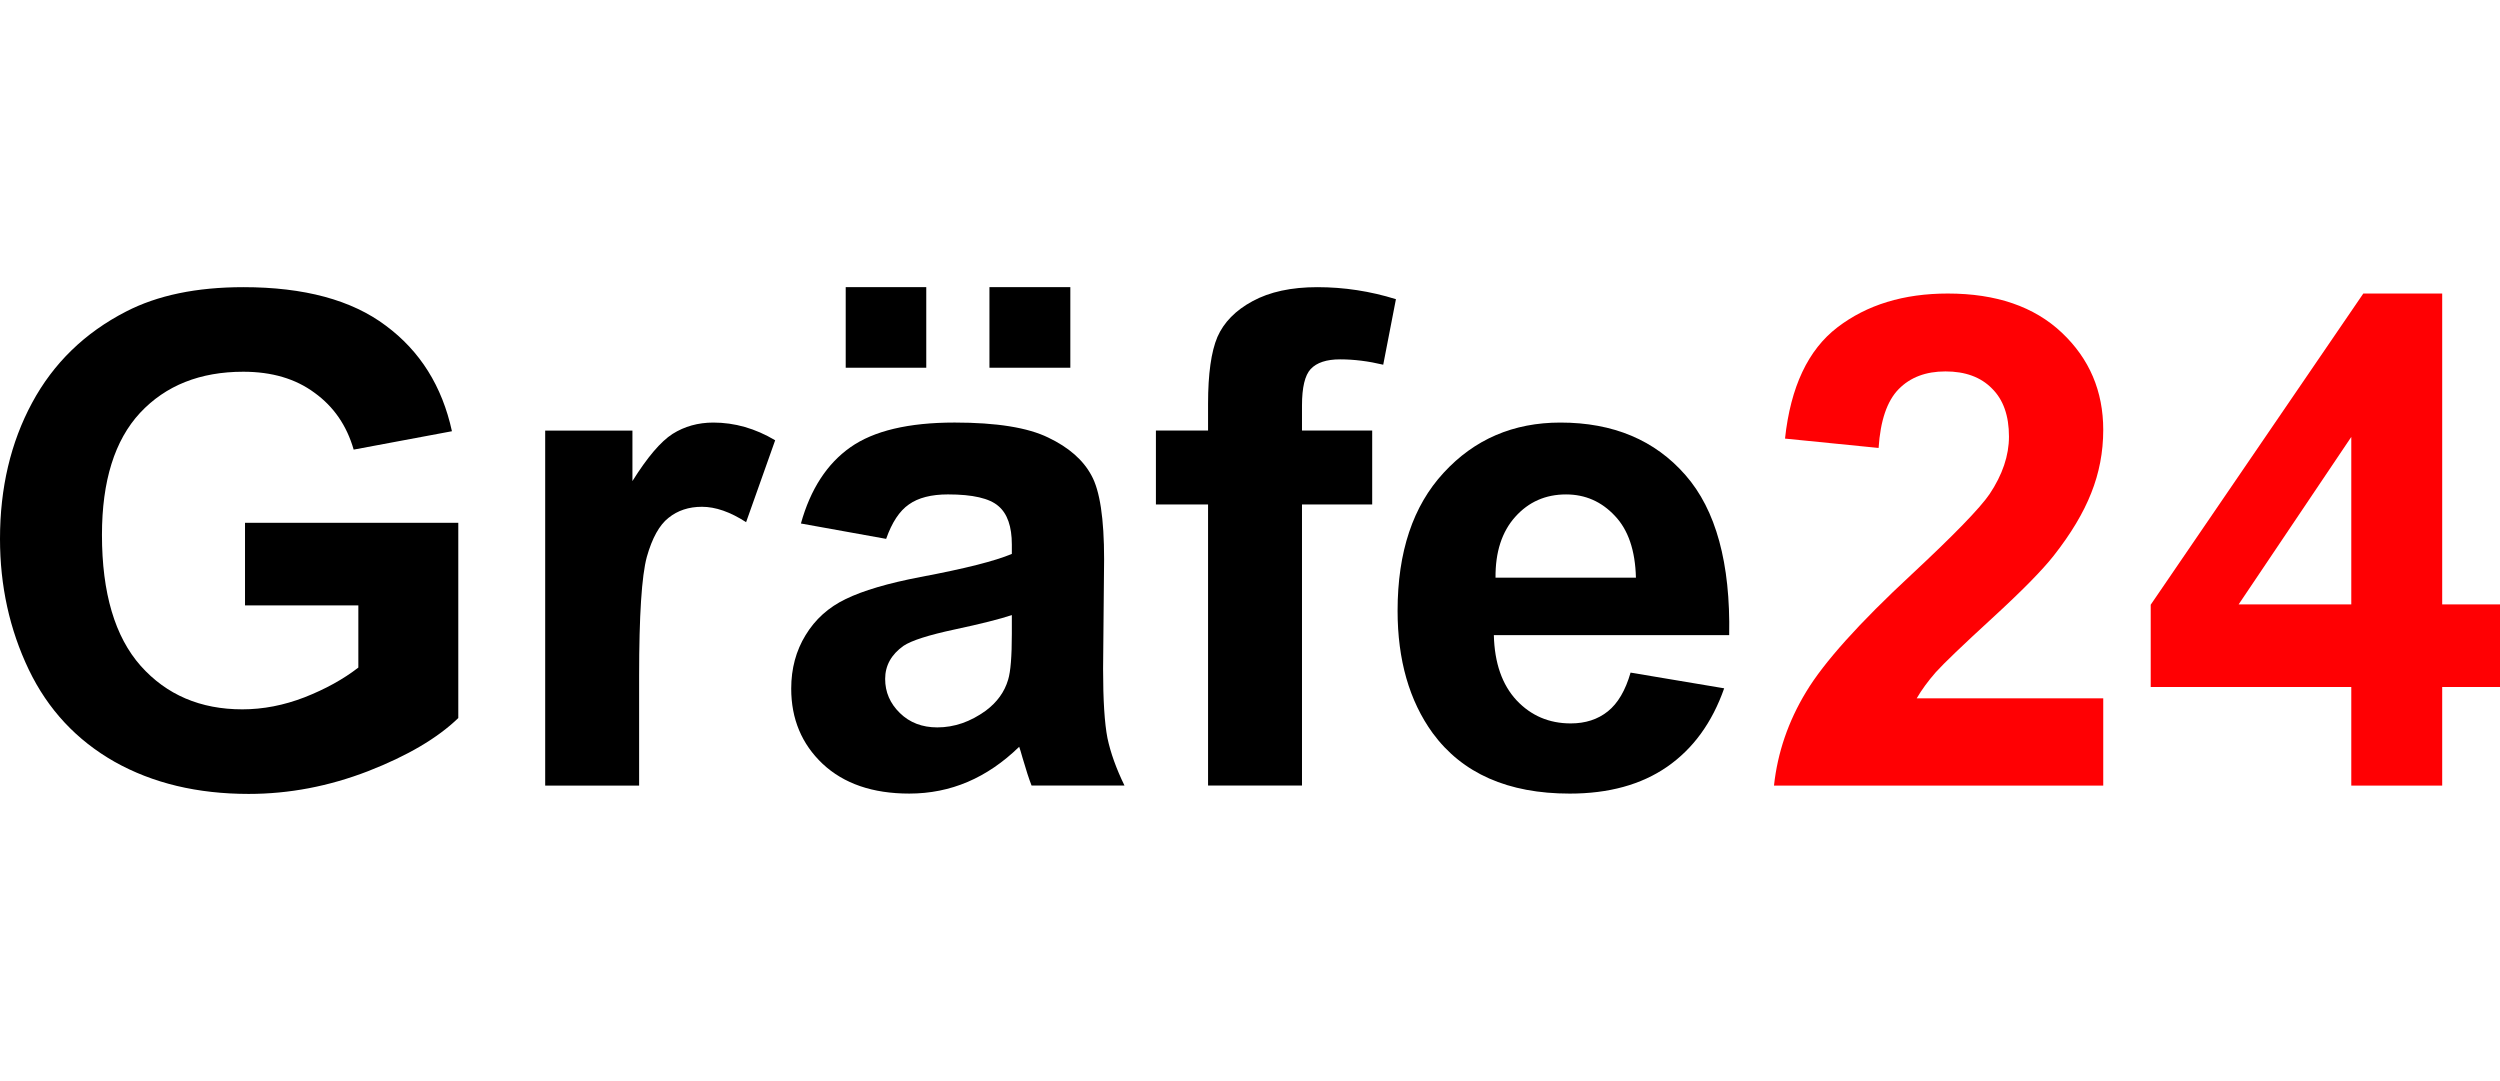
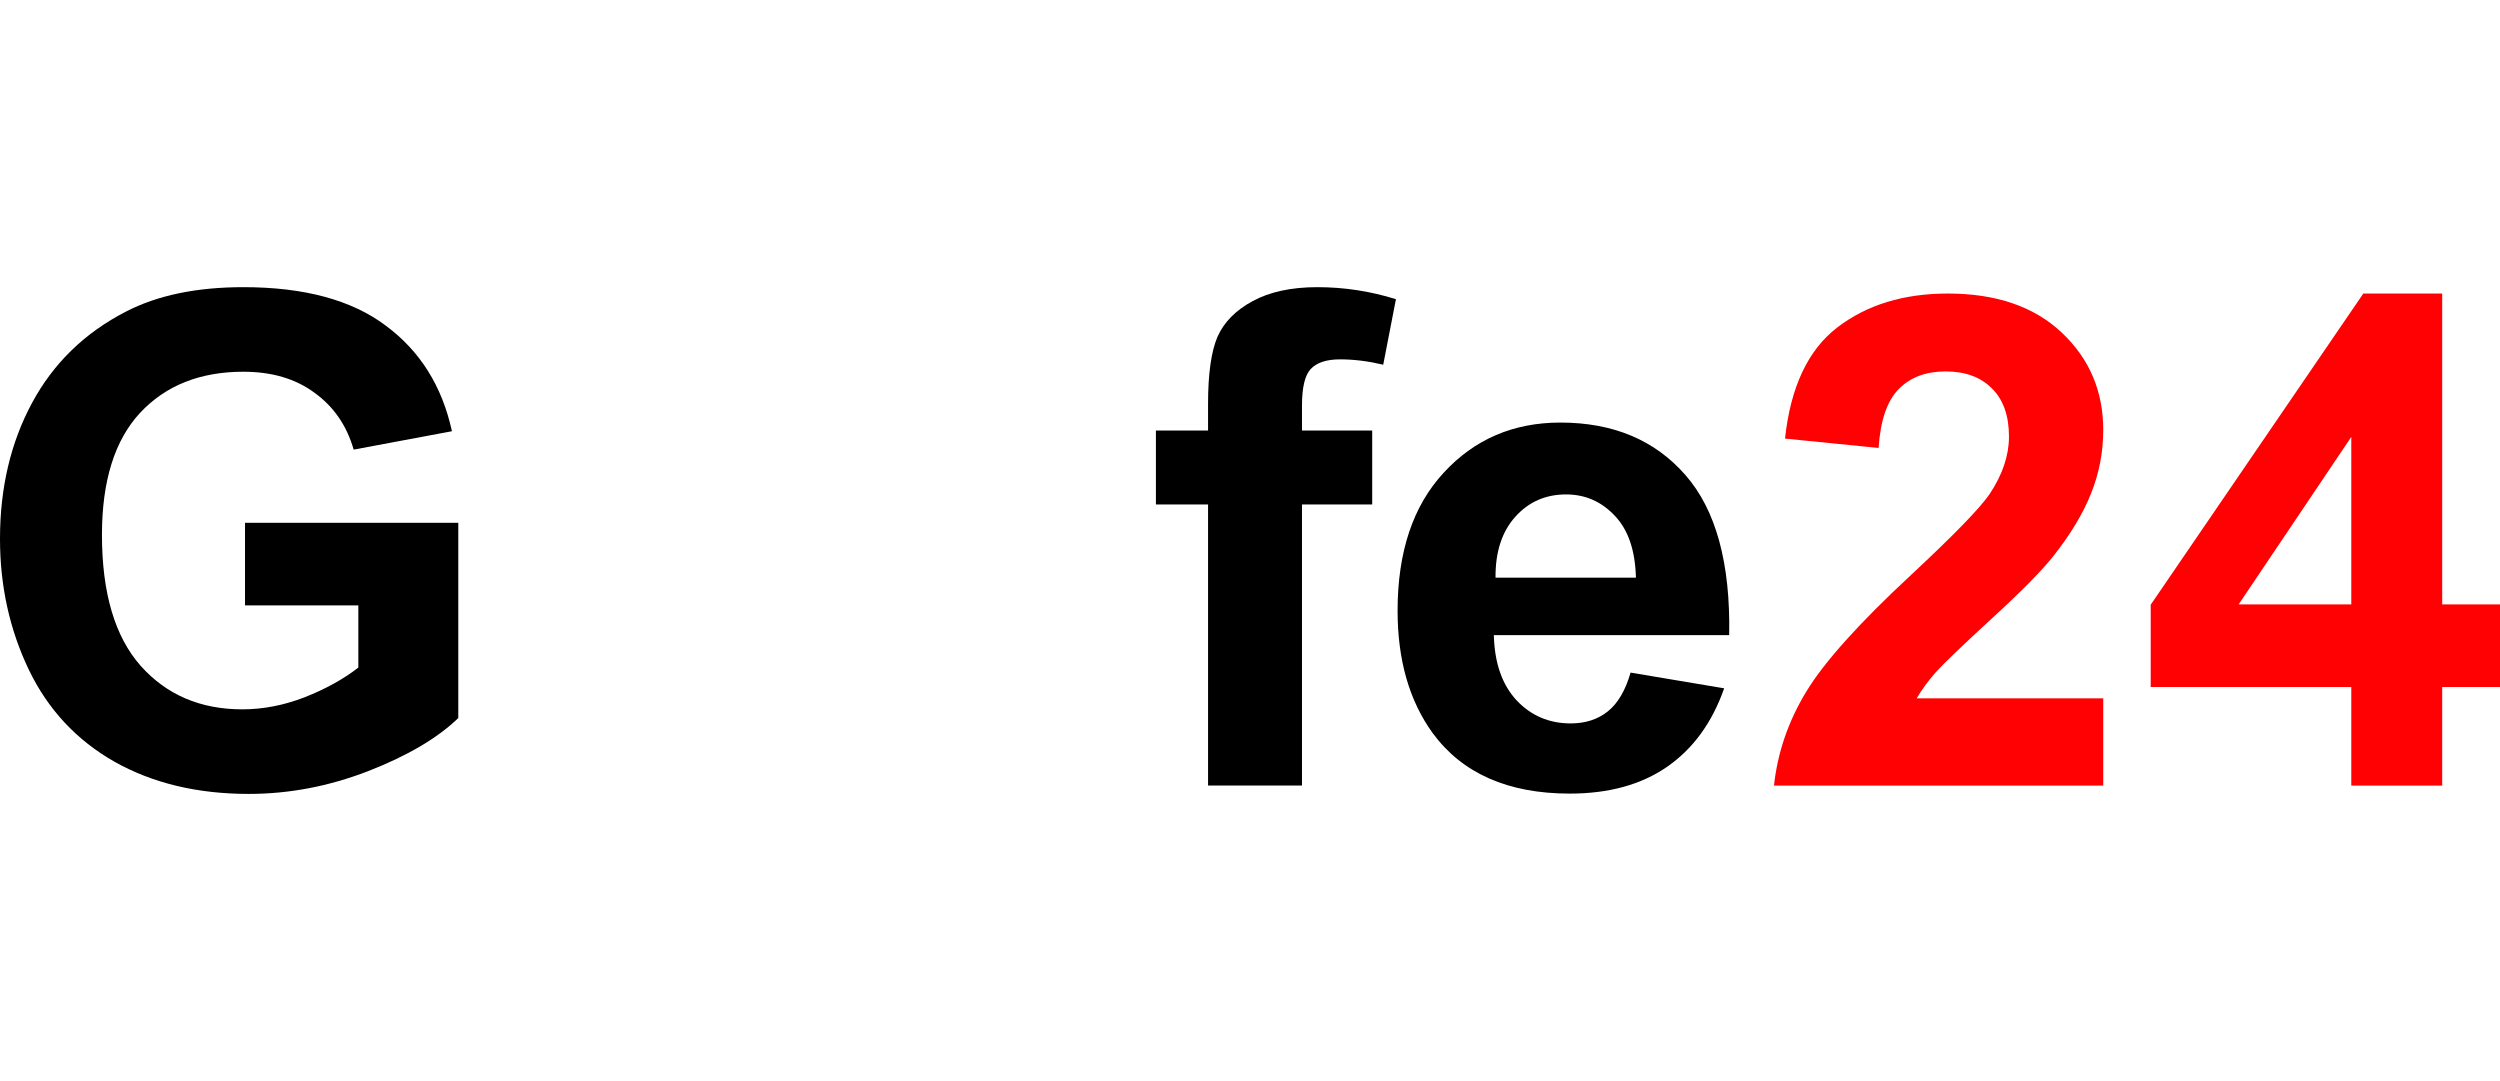
<svg xmlns="http://www.w3.org/2000/svg" width="148" height="64" viewBox="0 0 148 64" fill="none">
  <g clip-path="url(#clip0_2788_20295)">
    <path d="M139.196 46.506V40.669H127.322V35.8L139.908 17.377H144.578V35.781H148.18V40.669H144.578V46.506H139.196ZM139.196 35.781V25.866L132.527 35.781H139.196Z" fill="#FF0003" />
    <path d="M124.512 41.341V46.506H105.02C105.231 44.554 105.864 42.707 106.919 40.965C107.975 39.211 110.059 36.889 113.173 34C115.679 31.665 117.216 30.081 117.783 29.25C118.549 28.102 118.931 26.968 118.931 25.847C118.931 24.607 118.595 23.657 117.922 22.997C117.262 22.324 116.345 21.988 115.171 21.988C114.01 21.988 113.087 22.337 112.401 23.037C111.715 23.736 111.319 24.897 111.213 26.519L105.673 25.965C106.002 22.905 107.038 20.708 108.779 19.376C110.521 18.043 112.698 17.377 115.31 17.377C118.173 17.377 120.422 18.149 122.058 19.692C123.694 21.236 124.512 23.155 124.512 25.451C124.512 26.757 124.274 28.004 123.799 29.191C123.337 30.365 122.599 31.599 121.583 32.892C120.91 33.749 119.696 34.983 117.942 36.592C116.187 38.202 115.072 39.27 114.597 39.798C114.136 40.325 113.76 40.84 113.469 41.341H124.512Z" fill="#FF0003" />
    <path d="M96.53 39.818L102.071 40.748C101.359 42.779 100.231 44.33 98.687 45.398C97.157 46.454 95.237 46.981 92.929 46.981C89.274 46.981 86.57 45.787 84.815 43.4C83.43 41.487 82.737 39.072 82.737 36.157C82.737 32.674 83.648 29.95 85.468 27.984C87.289 26.005 89.591 25.016 92.374 25.016C95.501 25.016 97.968 26.051 99.776 28.122C101.583 30.18 102.447 33.34 102.368 37.601H88.436C88.476 39.251 88.925 40.537 89.782 41.46C90.64 42.37 91.708 42.826 92.988 42.826C93.859 42.826 94.591 42.588 95.184 42.113C95.778 41.638 96.227 40.873 96.53 39.818ZM96.847 34.198C96.807 32.588 96.392 31.368 95.6 30.537C94.808 29.692 93.846 29.27 92.711 29.27C91.497 29.27 90.495 29.712 89.703 30.596C88.911 31.48 88.522 32.681 88.535 34.198H96.847Z" fill="black" />
    <path d="M68.43 25.489H71.517V23.906C71.517 22.139 71.702 20.819 72.071 19.948C72.454 19.078 73.147 18.372 74.149 17.831C75.165 17.277 76.445 17 77.988 17C79.571 17 81.121 17.238 82.639 17.712L81.887 21.591C81.003 21.38 80.152 21.274 79.334 21.274C78.529 21.274 77.949 21.466 77.592 21.848C77.249 22.218 77.078 22.937 77.078 24.005V25.489H81.234V29.863H77.078V46.505H71.517V29.863H68.43V25.489Z" fill="black" />
-     <path d="M52.46 31.901L47.414 30.991C47.981 28.959 48.958 27.455 50.343 26.479C51.728 25.503 53.786 25.015 56.517 25.015C58.997 25.015 60.844 25.311 62.058 25.905C63.272 26.485 64.123 27.231 64.611 28.141C65.112 29.038 65.363 30.694 65.363 33.108L65.303 39.599C65.303 41.446 65.389 42.811 65.561 43.695C65.745 44.566 66.082 45.503 66.57 46.505H61.069C60.923 46.136 60.745 45.588 60.534 44.863C60.442 44.533 60.376 44.315 60.336 44.21C59.386 45.133 58.371 45.826 57.289 46.288C56.207 46.749 55.053 46.98 53.826 46.98C51.662 46.98 49.954 46.393 48.7 45.219C47.46 44.045 46.84 42.561 46.84 40.767C46.84 39.579 47.124 38.524 47.691 37.6C48.258 36.664 49.05 35.951 50.066 35.463C51.095 34.962 52.572 34.526 54.499 34.157C57.098 33.669 58.898 33.214 59.901 32.792V32.237C59.901 31.169 59.637 30.41 59.109 29.962C58.582 29.5 57.586 29.269 56.121 29.269C55.132 29.269 54.36 29.467 53.806 29.863C53.252 30.245 52.803 30.925 52.46 31.901ZM59.901 36.413C59.189 36.65 58.061 36.934 56.517 37.264C54.974 37.594 53.964 37.917 53.489 38.233C52.764 38.748 52.401 39.401 52.401 40.193C52.401 40.971 52.691 41.644 53.272 42.211C53.852 42.778 54.591 43.062 55.488 43.062C56.491 43.062 57.447 42.732 58.358 42.073C59.03 41.571 59.472 40.958 59.683 40.232C59.828 39.757 59.901 38.854 59.901 37.521V36.413ZM50.066 21.769V17H54.835V21.769H50.066ZM58.575 21.769V17H63.364V21.769H58.575Z" fill="black" />
-     <path d="M37.836 46.506H32.275V25.491H37.44V28.479C38.324 27.067 39.116 26.137 39.815 25.688C40.527 25.24 41.332 25.016 42.229 25.016C43.496 25.016 44.716 25.365 45.89 26.064L44.169 30.913C43.232 30.306 42.361 30.002 41.556 30.002C40.778 30.002 40.118 30.22 39.578 30.655C39.037 31.078 38.608 31.849 38.291 32.971C37.988 34.092 37.836 36.44 37.836 40.016V46.506Z" fill="black" />
    <path d="M14.505 35.839V30.951H27.131V42.508C25.904 43.695 24.123 44.744 21.788 45.654C19.466 46.551 17.111 47 14.723 47C11.689 47 9.044 46.367 6.788 45.1C4.532 43.821 2.836 42 1.702 39.639C0.567 37.264 0 34.685 0 31.901C0 28.88 0.633 26.195 1.9 23.847C3.166 21.499 5.02 19.698 7.46 18.445C9.321 17.482 11.636 17 14.406 17C18.008 17 20.818 17.759 22.836 19.276C24.868 20.78 26.174 22.864 26.755 25.529L20.937 26.617C20.528 25.193 19.756 24.071 18.621 23.253C17.5 22.422 16.095 22.007 14.406 22.007C11.847 22.007 9.809 22.818 8.292 24.441C6.788 26.063 6.036 28.471 6.036 31.664C6.036 35.107 6.801 37.693 8.331 39.421C9.861 41.136 11.867 41.993 14.347 41.993C15.574 41.993 16.801 41.756 18.028 41.281C19.268 40.793 20.33 40.206 21.214 39.52V35.839H14.505Z" fill="black" />
  </g>
  <defs>
    <clipPath id="clip0_2788_20295">
      <rect width="148" height="64" fill="white" />
    </clipPath>
  </defs>
</svg>